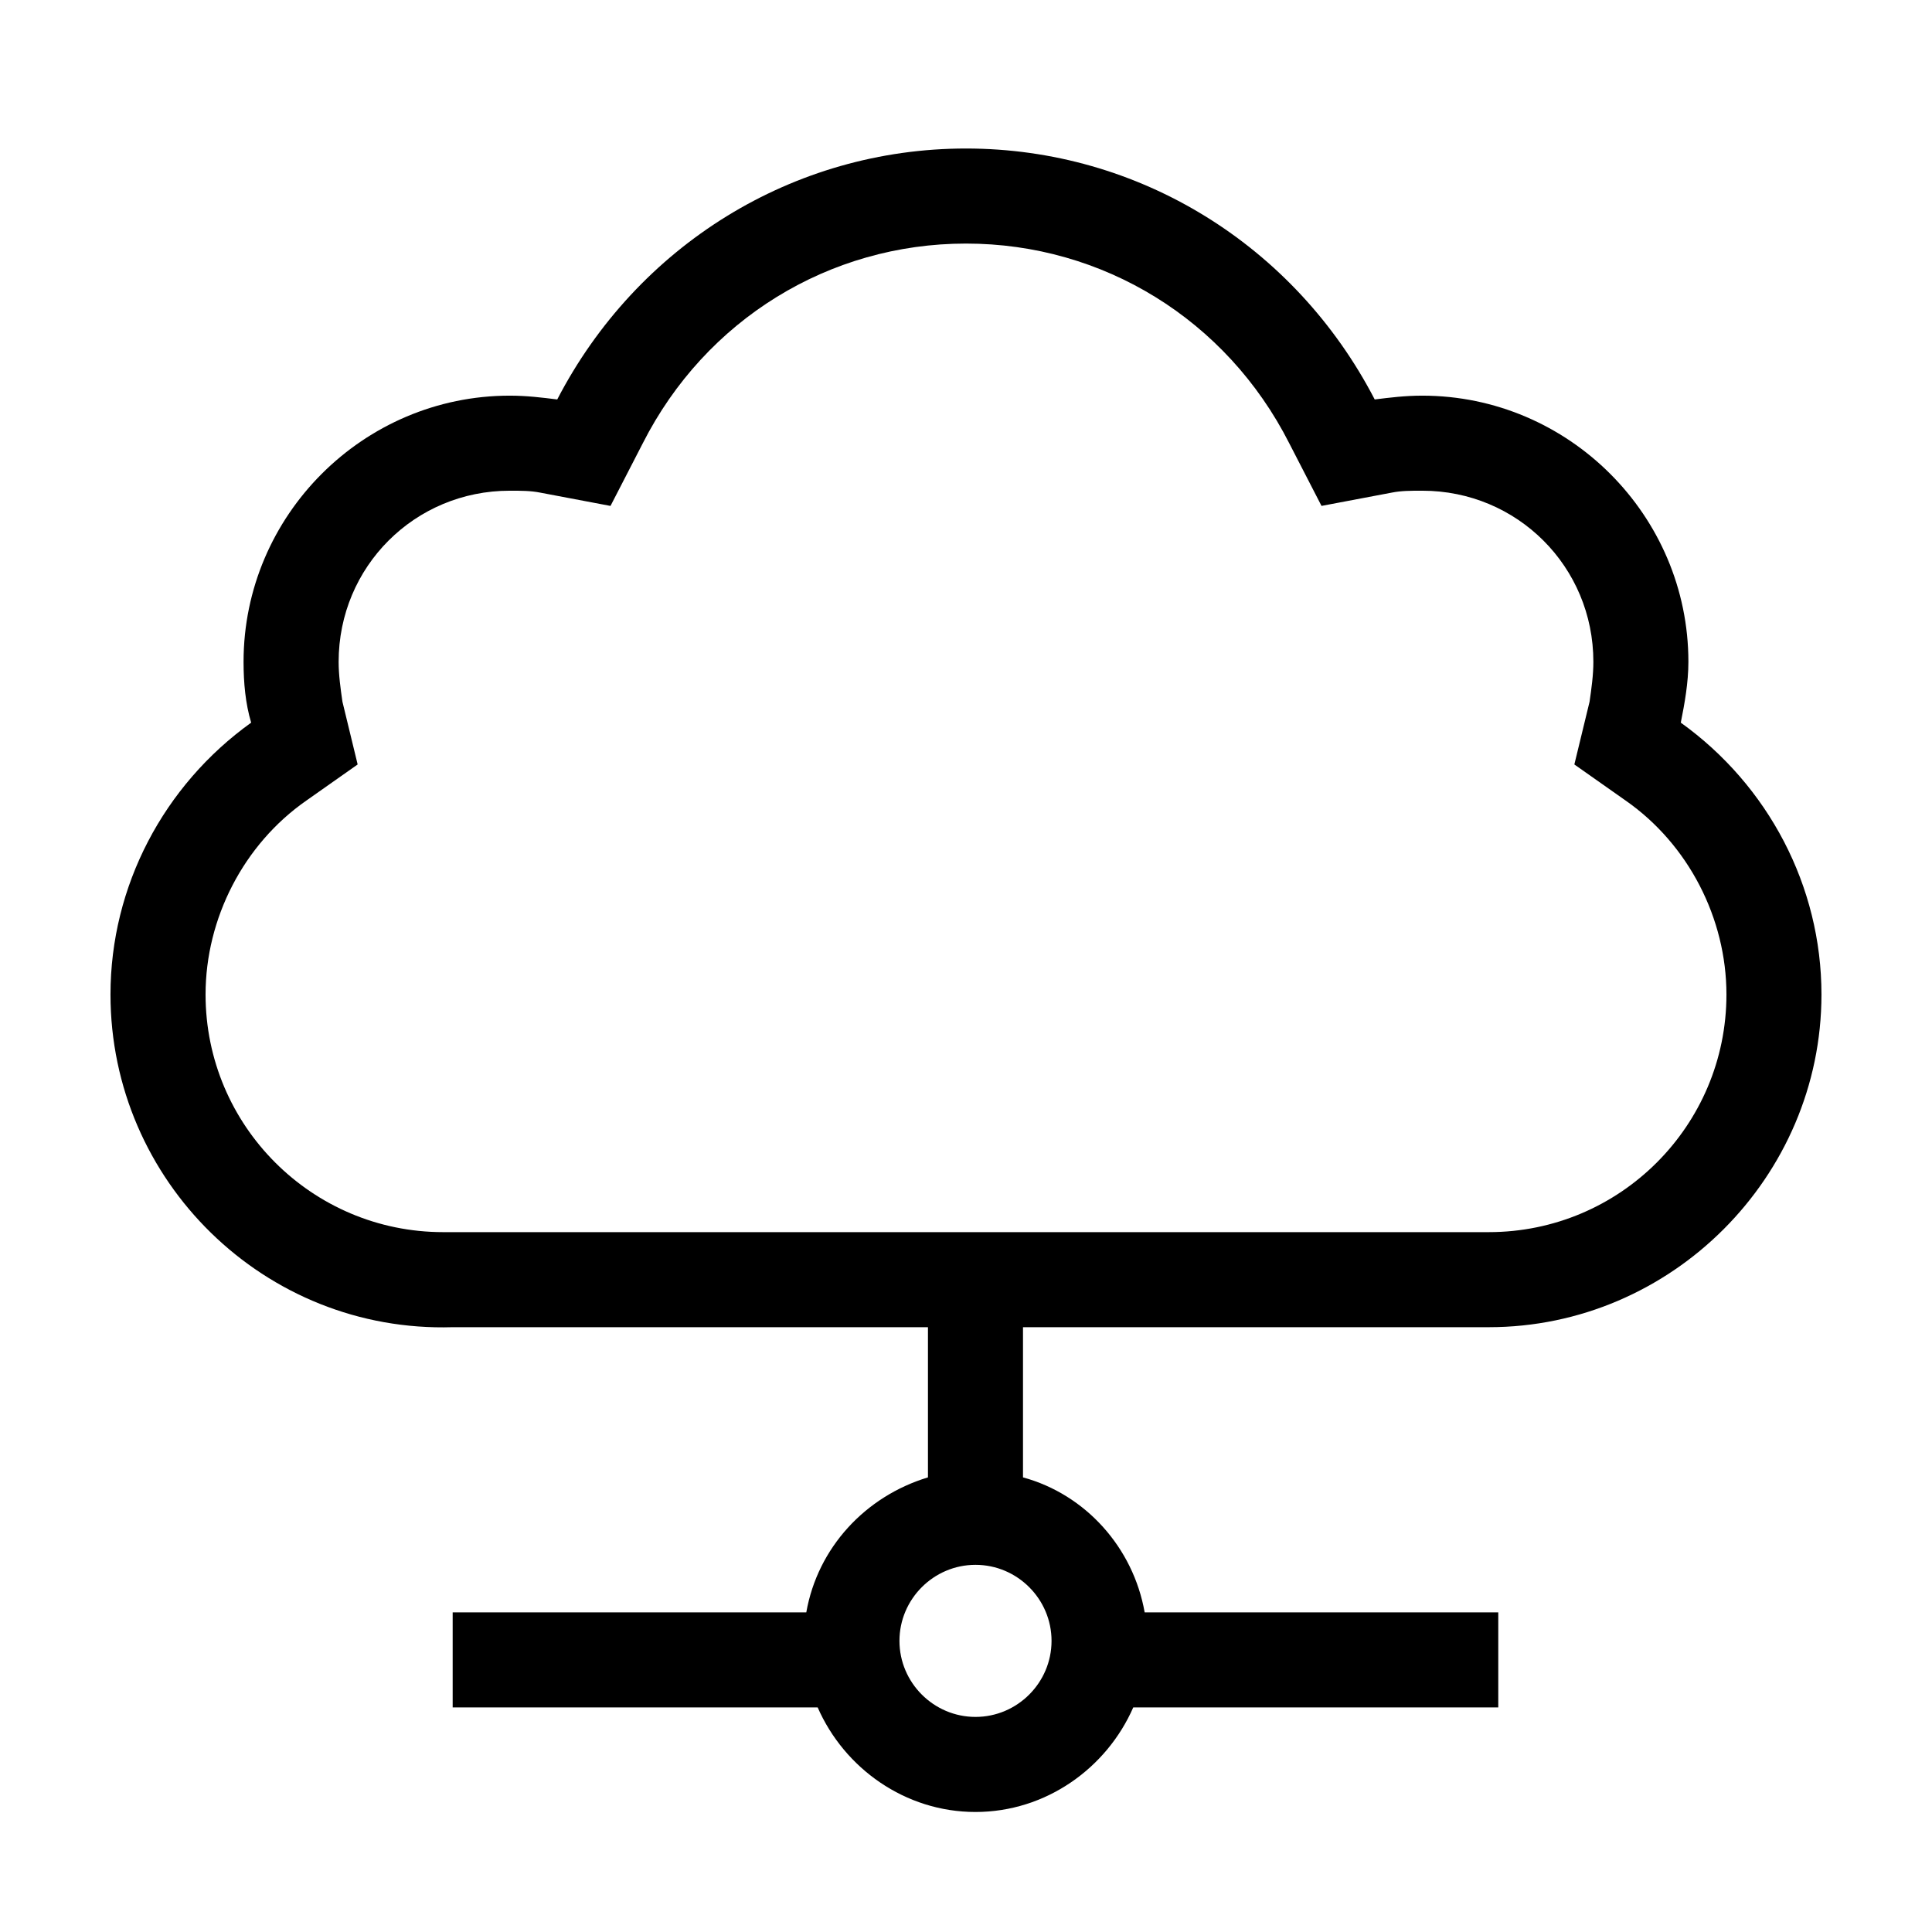
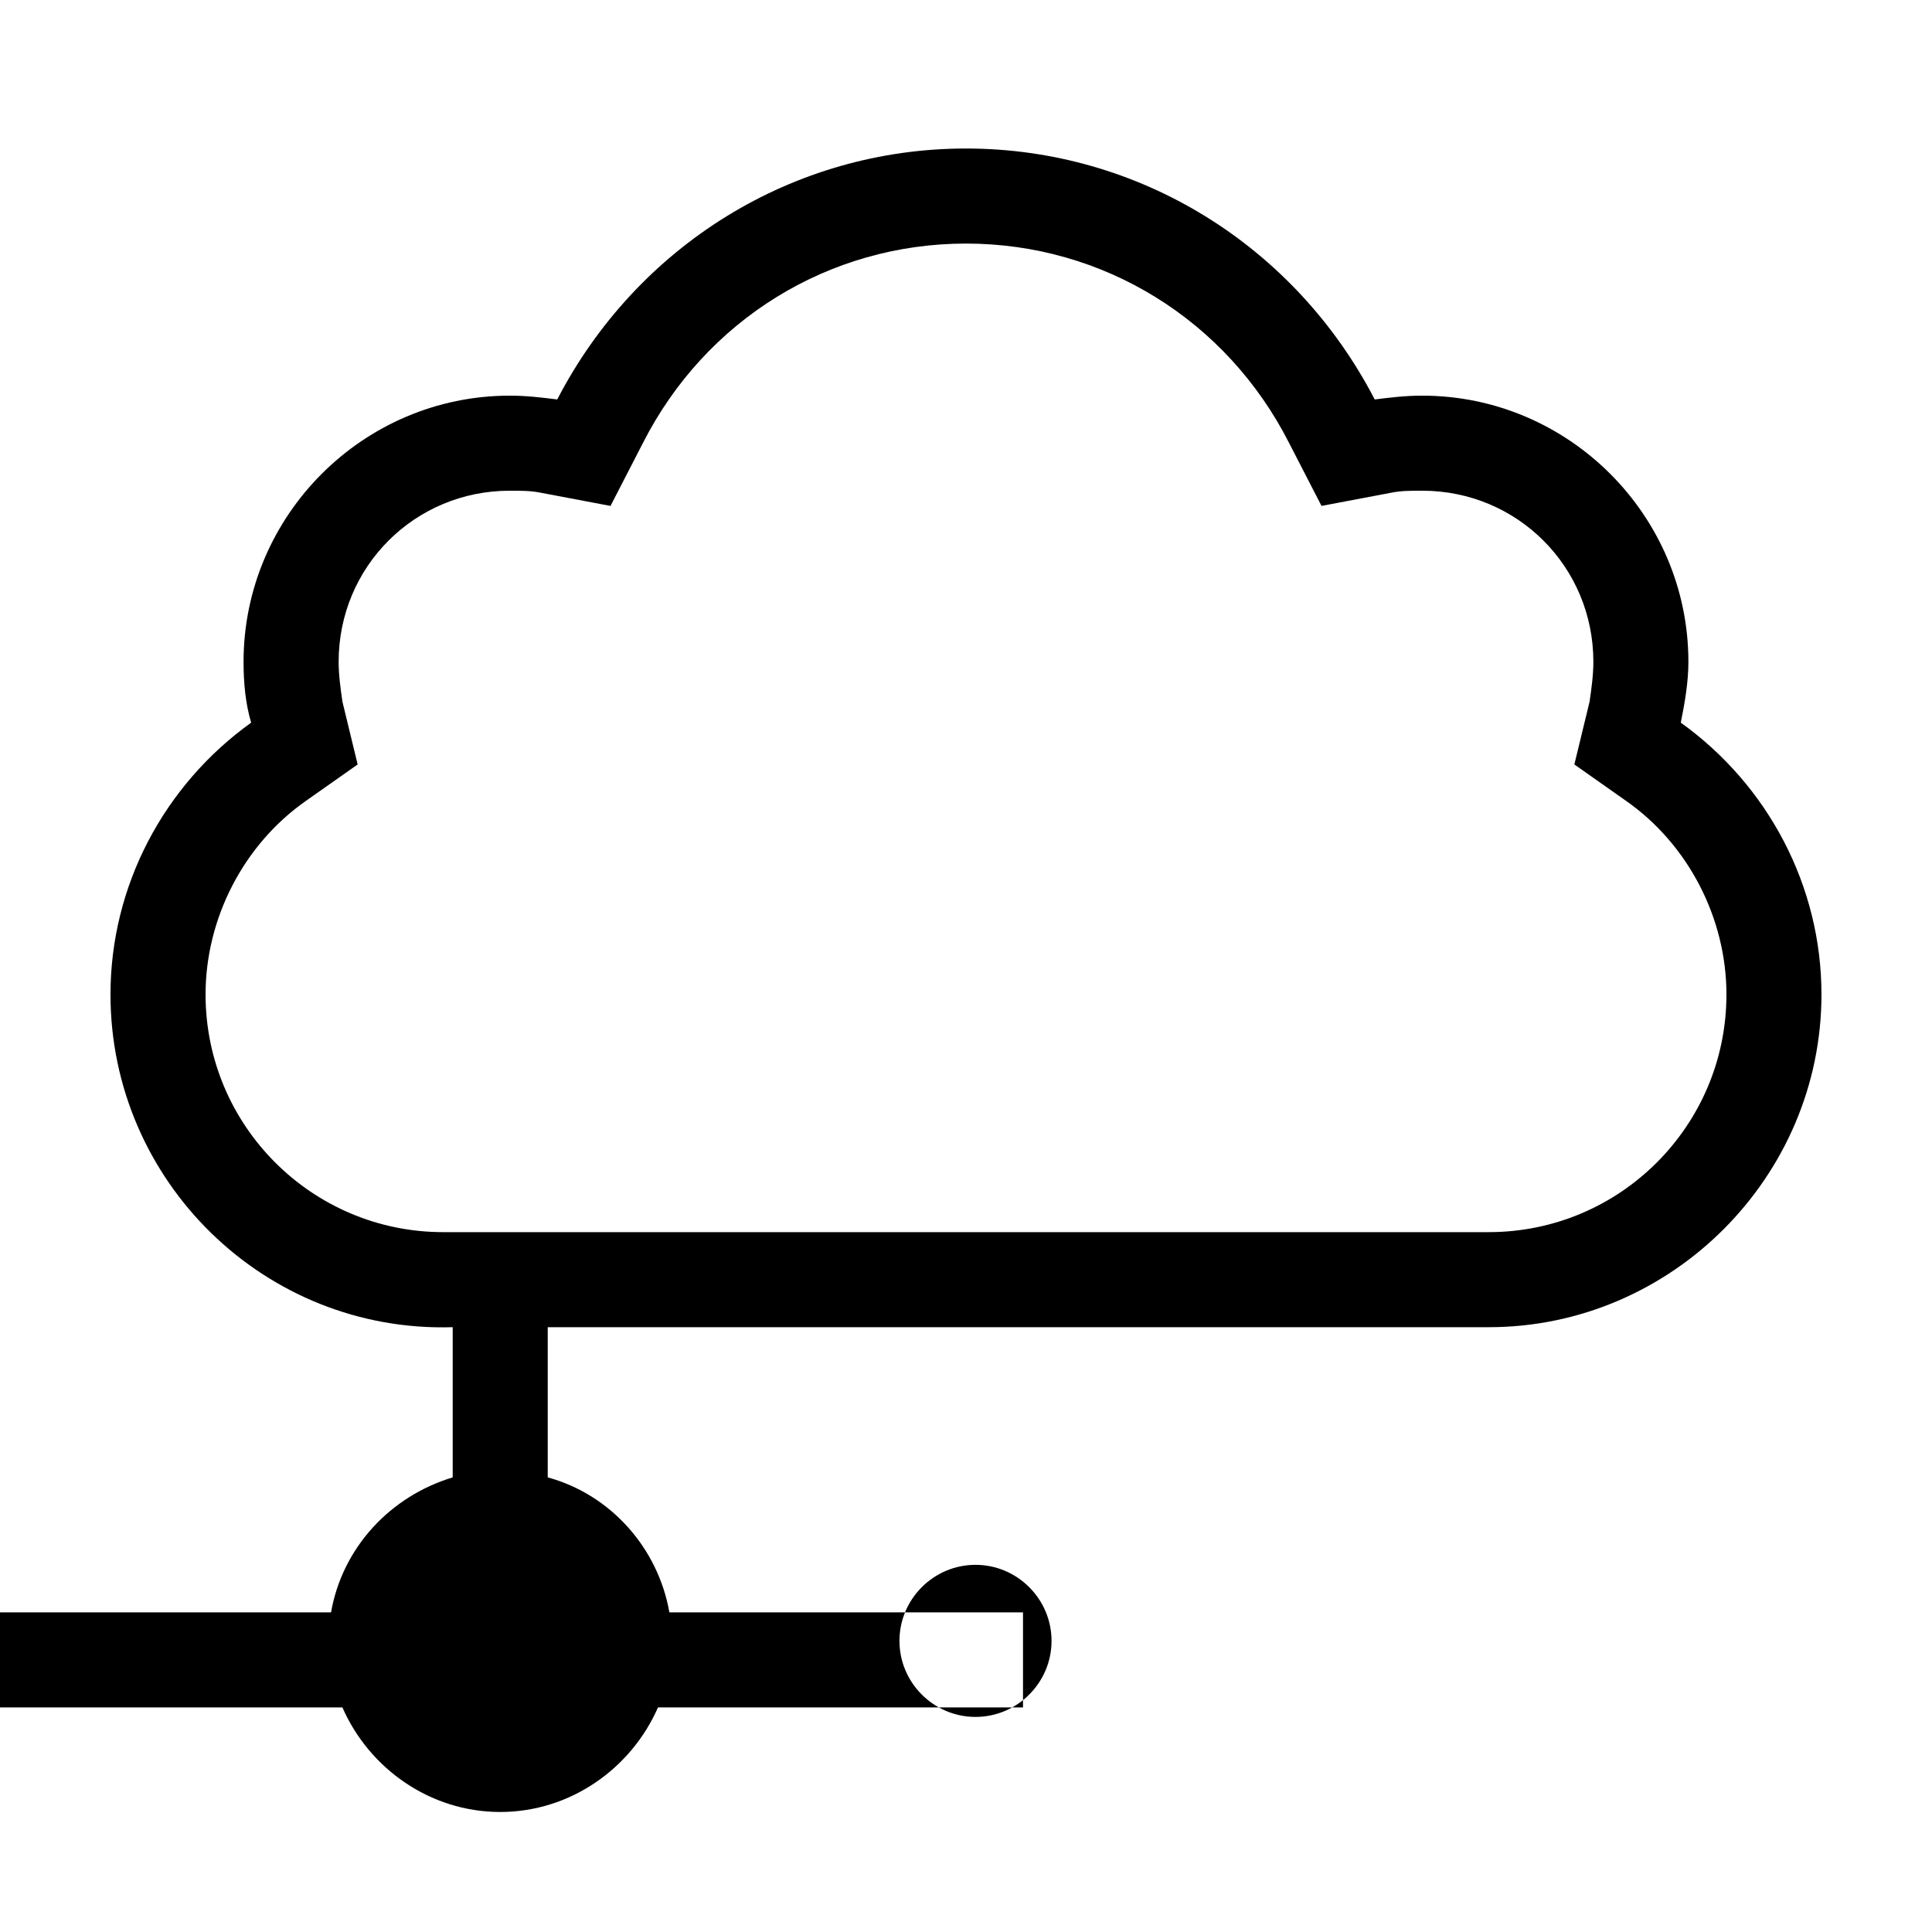
<svg xmlns="http://www.w3.org/2000/svg" fill="#000000" width="800px" height="800px" version="1.1" viewBox="144 144 512 512">
-   <path d="m523.43 495.72h12.598 2.519c48.359 0 88.16-39.801 88.16-88.168 0-28.719-14.105-55.418-37.281-72.043 1.008-5.039 2.016-10.578 2.016-16.121 0-38.793-31.738-70.535-70.535-70.535-4.535 0-8.566 0.504-12.594 1.008-21.16-40.809-62.473-66.504-108.32-66.504-45.848 0-87.16 25.695-108.32 66.504-4.031-0.504-8.062-1.008-12.594-1.008-38.793 0-70.535 31.738-70.535 70.535 0 5.543 0.504 11.082 2.016 16.121-23.176 16.625-37.281 43.328-37.281 72.043 0 49.375 40.809 89.68 90.688 88.168h125.95v39.801c-16.625 5.039-29.223 18.641-32.242 35.77h-93.715v25.191h96.73c7.055 16.121 23.176 27.711 41.816 27.711s34.762-11.586 41.816-27.711h96.734v-25.191h-93.711c-3.023-17.129-15.617-31.234-32.242-35.77v-39.801zm-100.76 83.129c0 11.082-9.07 20.152-20.152 20.152s-20.152-9.07-20.152-20.152c0-11.082 9.07-20.152 20.152-20.152s20.152 9.066 20.152 20.152zm-161.22-108.32c-34.762 0-62.973-28.211-62.973-62.977 0-20.152 10.078-39.801 26.703-51.387l13.602-9.574-4.031-16.625c-0.504-3.527-1.008-7.055-1.008-10.578 0-25.191 20.152-45.344 45.344-45.344 3.023 0 5.543 0 8.062 0.504l18.641 3.527 8.566-16.625c16.621-32.75 49.367-52.902 85.645-52.902 36.273 0 69.023 20.152 85.648 52.898l8.566 16.625 18.641-3.527c2.516-0.5 5.035-0.5 8.059-0.5 25.191 0 45.344 20.152 45.344 45.344 0 3.527-0.504 7.055-1.008 10.578l-4.031 16.625 13.602 9.574c16.625 11.586 26.703 31.234 26.703 51.387 0 34.766-28.215 62.977-62.977 62.977z" />
+   <path d="m523.43 495.72h12.598 2.519c48.359 0 88.16-39.801 88.16-88.168 0-28.719-14.105-55.418-37.281-72.043 1.008-5.039 2.016-10.578 2.016-16.121 0-38.793-31.738-70.535-70.535-70.535-4.535 0-8.566 0.504-12.594 1.008-21.16-40.809-62.473-66.504-108.32-66.504-45.848 0-87.16 25.695-108.32 66.504-4.031-0.504-8.062-1.008-12.594-1.008-38.793 0-70.535 31.738-70.535 70.535 0 5.543 0.504 11.082 2.016 16.121-23.176 16.625-37.281 43.328-37.281 72.043 0 49.375 40.809 89.68 90.688 88.168v39.801c-16.625 5.039-29.223 18.641-32.242 35.77h-93.715v25.191h96.73c7.055 16.121 23.176 27.711 41.816 27.711s34.762-11.586 41.816-27.711h96.734v-25.191h-93.711c-3.023-17.129-15.617-31.234-32.242-35.77v-39.801zm-100.76 83.129c0 11.082-9.07 20.152-20.152 20.152s-20.152-9.07-20.152-20.152c0-11.082 9.07-20.152 20.152-20.152s20.152 9.066 20.152 20.152zm-161.22-108.32c-34.762 0-62.973-28.211-62.973-62.977 0-20.152 10.078-39.801 26.703-51.387l13.602-9.574-4.031-16.625c-0.504-3.527-1.008-7.055-1.008-10.578 0-25.191 20.152-45.344 45.344-45.344 3.023 0 5.543 0 8.062 0.504l18.641 3.527 8.566-16.625c16.621-32.75 49.367-52.902 85.645-52.902 36.273 0 69.023 20.152 85.648 52.898l8.566 16.625 18.641-3.527c2.516-0.5 5.035-0.5 8.059-0.5 25.191 0 45.344 20.152 45.344 45.344 0 3.527-0.504 7.055-1.008 10.578l-4.031 16.625 13.602 9.574c16.625 11.586 26.703 31.234 26.703 51.387 0 34.766-28.215 62.977-62.977 62.977z" />
</svg>